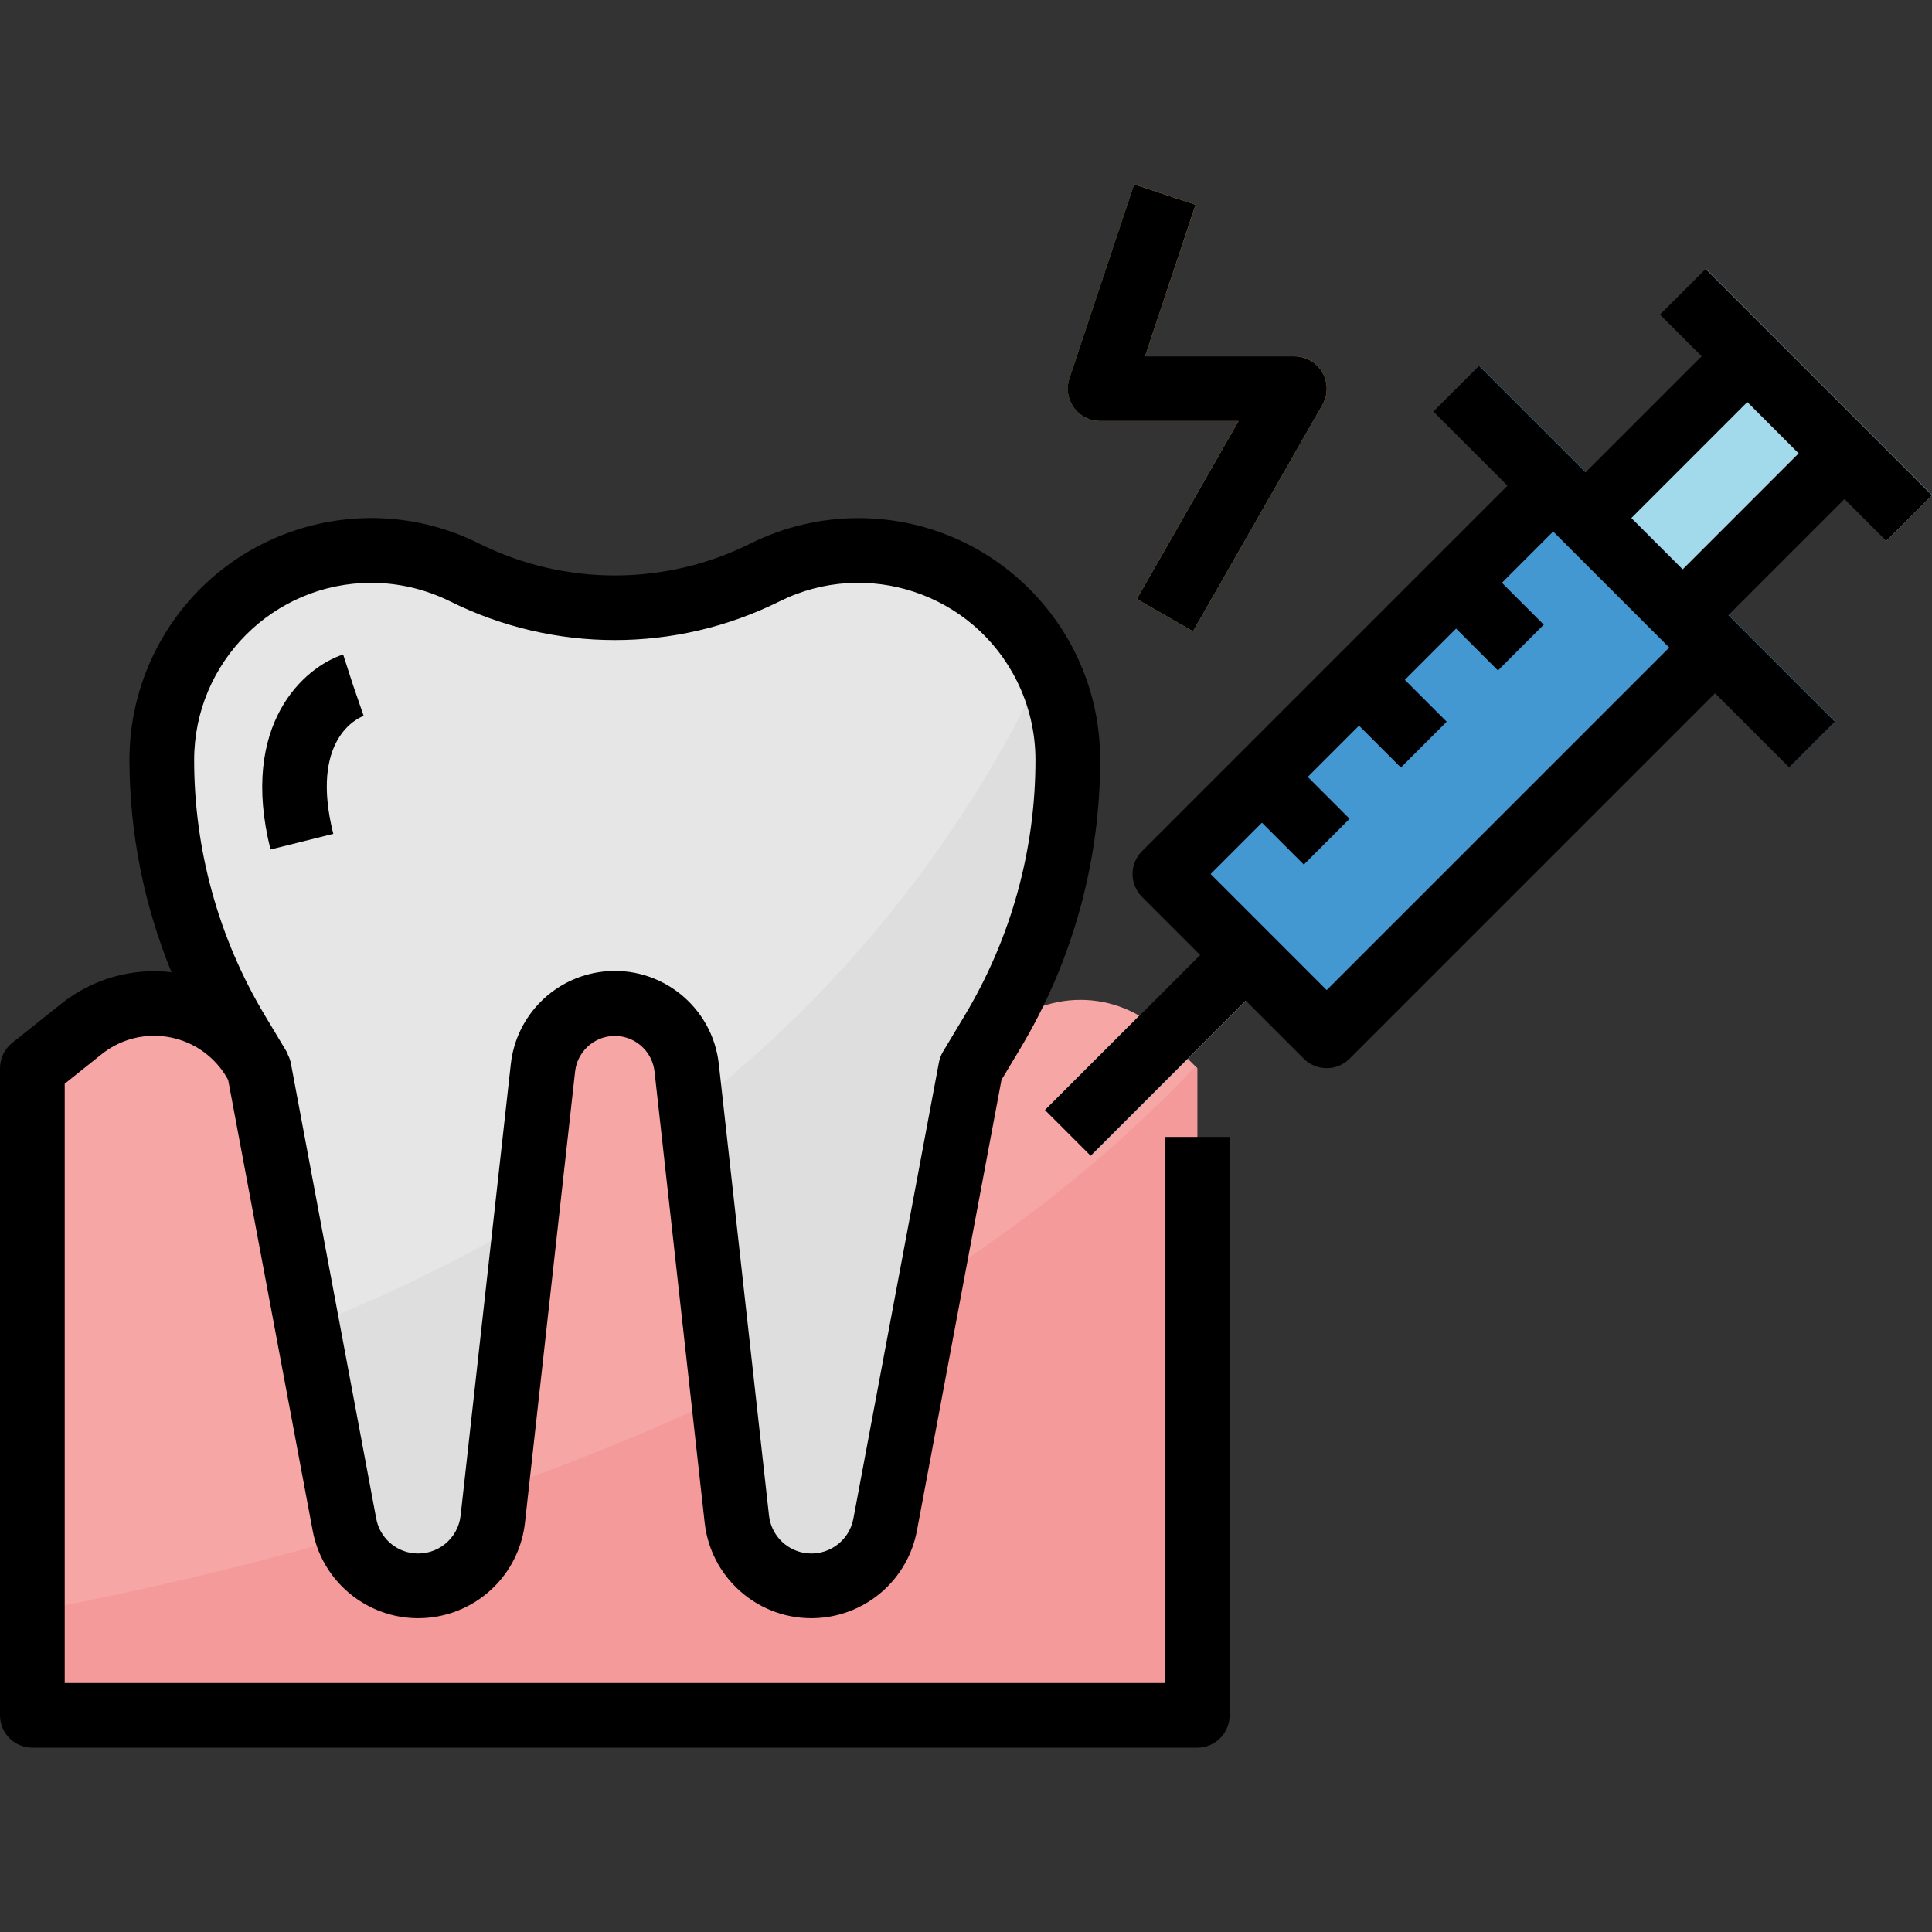
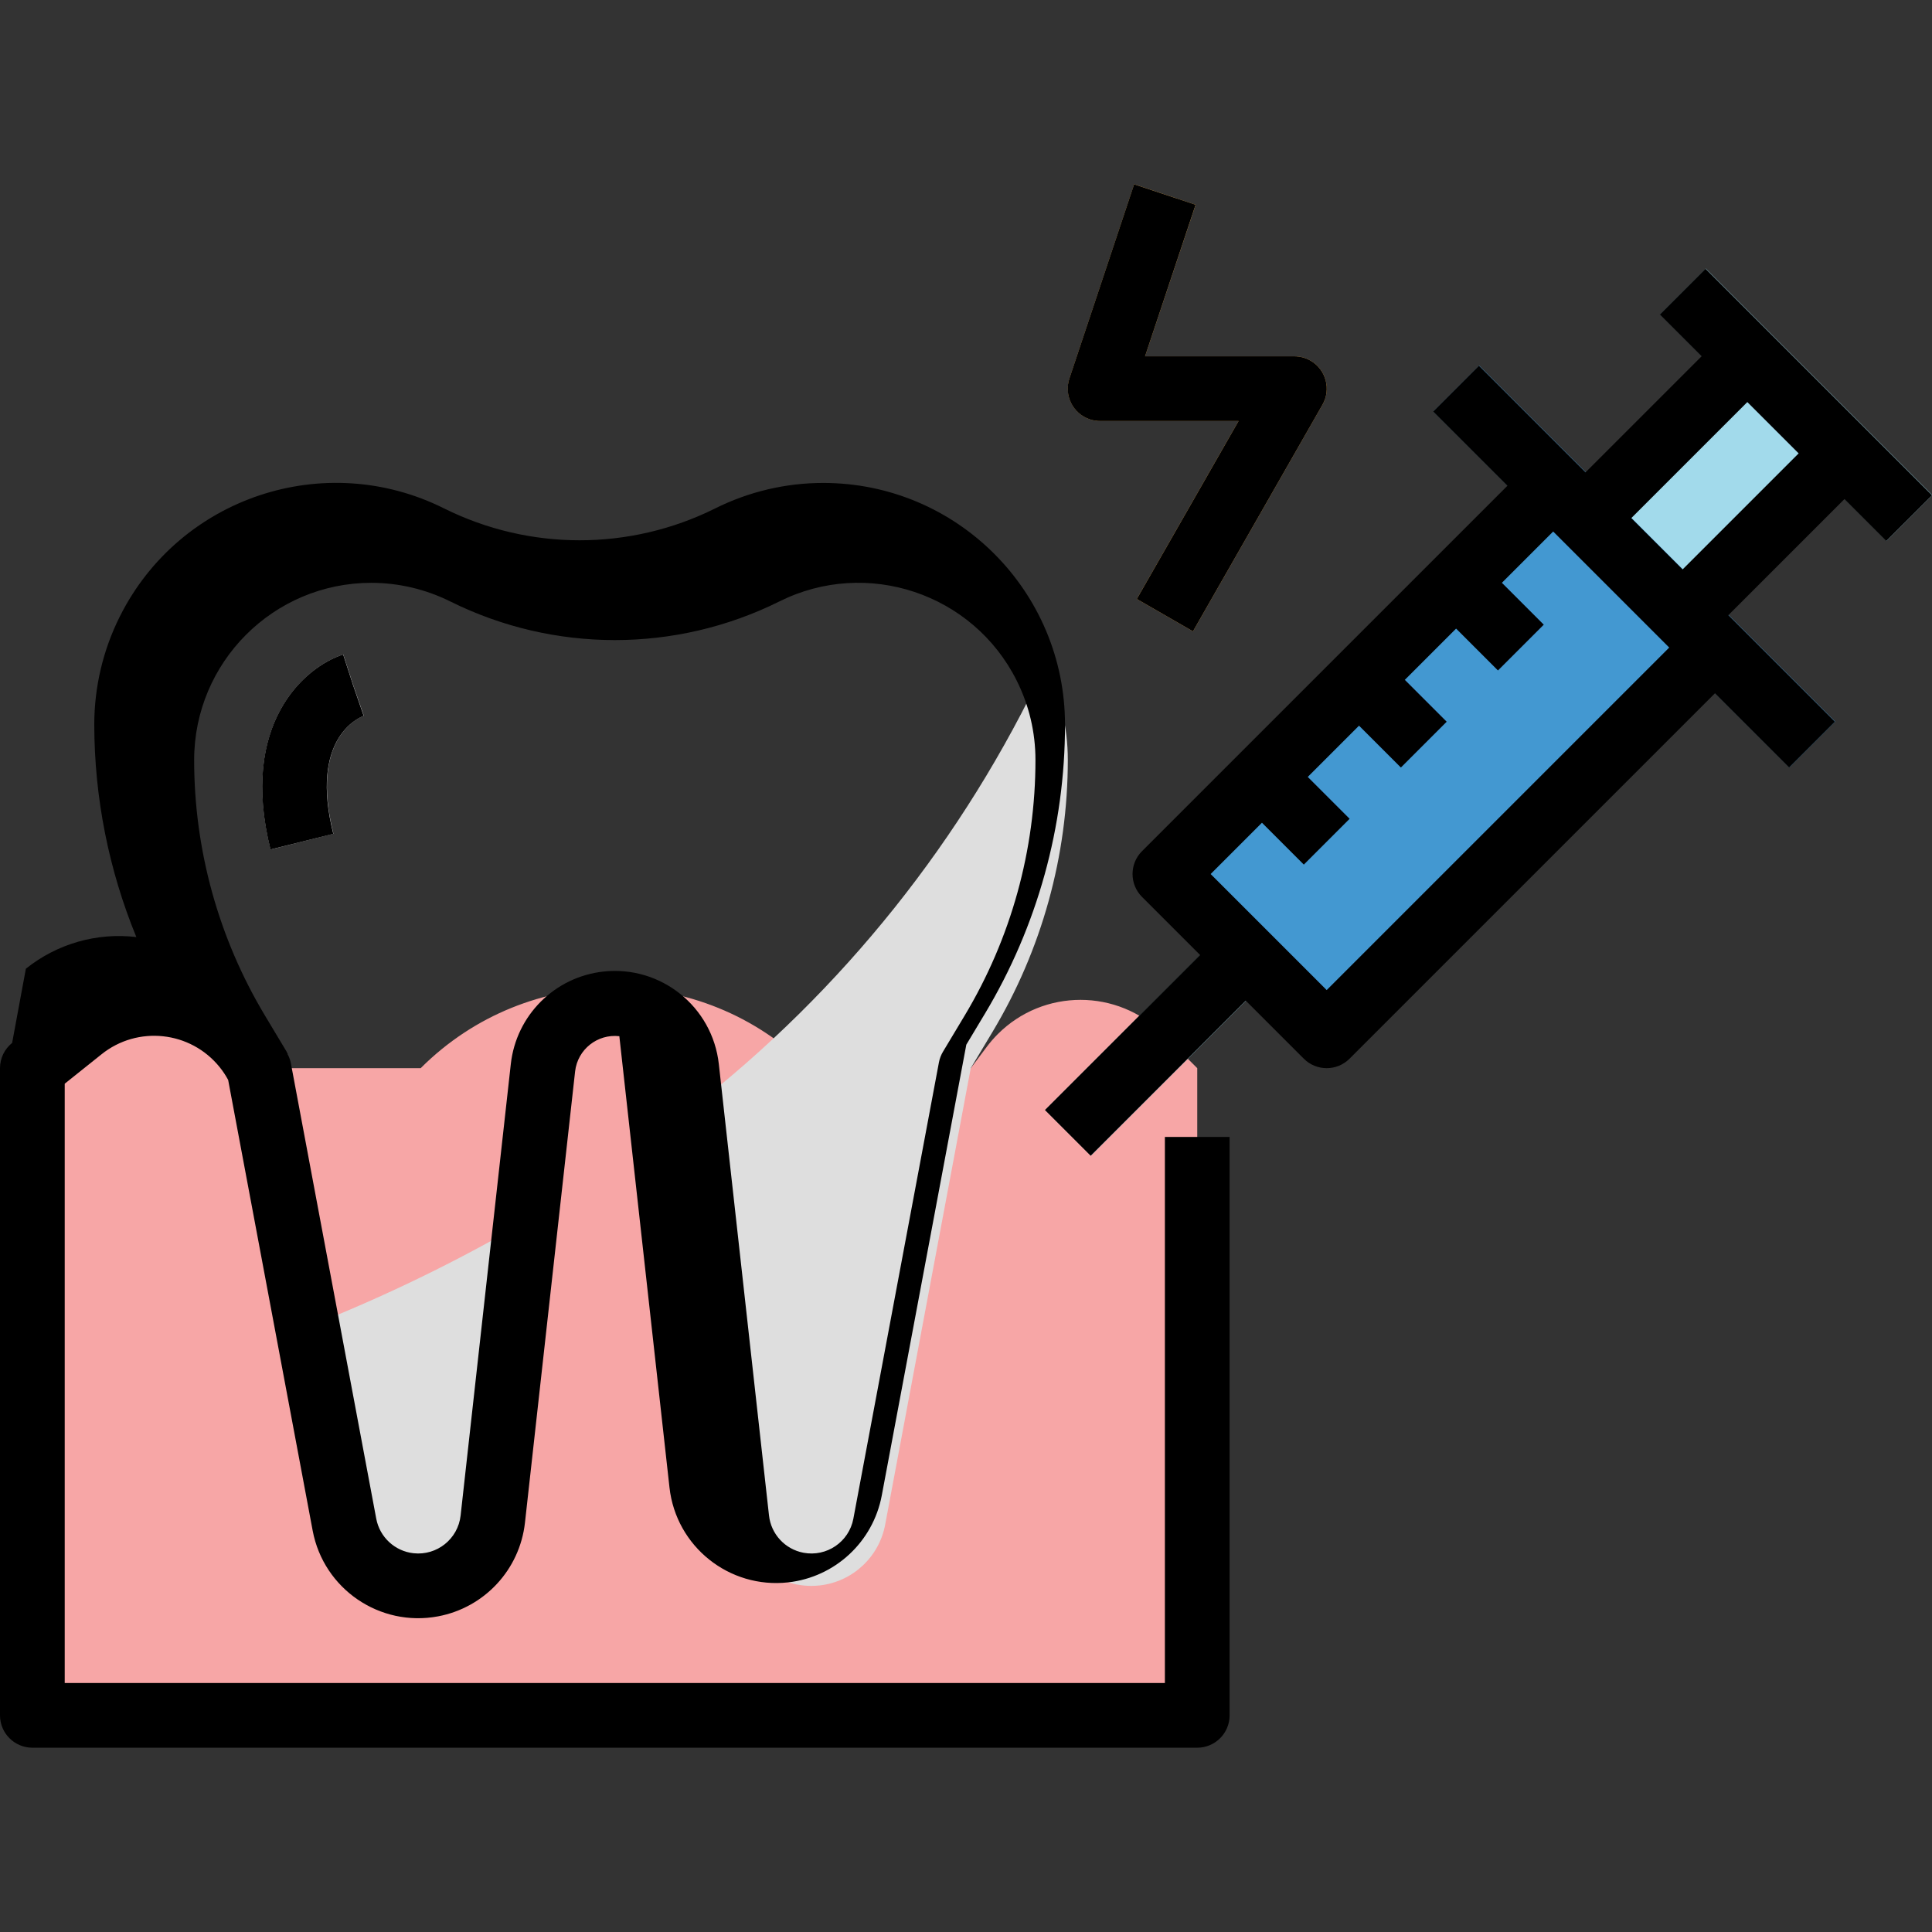
<svg xmlns="http://www.w3.org/2000/svg" version="1.1" id="Capa_1" x="0px" y="0px" viewBox="0 0 512 512" style="enable-background:new 0 0 512 512;" xml:space="preserve">
  <rect x="0" y="0" width="512" height="512" fill="#333333" stroke="none" />
  <path style="fill:#F7A6A6;" d="M308.262,274.059c-12.1-12.108-31.728-12.117-43.836-0.009c-1.038,1.038-2.007,2.152-2.89,3.327  l-4.279,5.703H214.38c-28.41-28.418-74.484-28.418-102.903,0l0,0H68.602c-7.658-15.315-26.274-21.524-41.59-13.866  c-1.955,0.978-3.799,2.161-5.505,3.524L8.575,283.081v171.504h308.708V283.081L308.262,274.059z" />
-   <path style="fill:#F59A9A;" d="M8.575,427.093v27.492h308.708V283.081l-0.489-0.489C227.535,377.408,84.603,412.506,8.575,427.093z" />
-   <path style="fill:#E6E6E6;" d="M123.2,151.734L123.2,151.734c-7.718-3.859-16.233-5.865-24.868-5.857l0,0  c-30.631,0.017-55.456,24.86-55.456,55.499l0,0c0,25.408,6.903,50.336,19.98,72.126l5.745,9.578L91.283,404.06  c1.766,9.407,9.973,16.216,19.543,16.224l0,0c10.119-0.017,18.608-7.632,19.723-17.691l13.292-119.616  c1.08-9.724,9.304-17.073,19.088-17.048l0,0c9.767,0,17.974,7.34,19.046,17.048l13.292,119.616  c1.115,10.067,9.621,17.691,19.757,17.691l0,0c9.57-0.009,17.776-6.817,19.543-16.224l22.69-120.979l5.745-9.578  c13.077-21.79,19.98-46.718,19.98-72.126l0,0c0-30.648-24.851-55.499-55.499-55.499l0,0c-8.618,0-17.116,2.007-24.825,5.857l0,0  C177.653,164.245,148.205,164.245,123.2,151.734z" />
  <path style="fill:#F7F7F7;" d="M71.714,225.129c-8.318-33.28,8.961-48.356,19.26-51.683l5.274,16.293l-2.633-8.164l2.796,8.104  c-1.492,0.557-14.338,6.114-8.052,31.265L71.714,225.129z" />
  <rect x="272.329" y="265.916" transform="matrix(-0.707 0.707 -0.707 -0.707 721.094 250.295)" style="fill:#A2DAEB;" width="72.76" height="17.15" />
  <path style="fill:#F9BC61;" d="M316.151,167.315l-14.887-8.575l26.969-47.164h-36.676c-4.733,0-8.575-3.833-8.575-8.575  c0-0.918,0.146-1.835,0.437-2.71l17.15-51.451l16.293,5.42l-13.412,40.166h39.557c4.733-0.009,8.584,3.825,8.592,8.558  c0,1.509-0.394,2.993-1.149,4.305L316.151,167.315z" />
  <g>
    <path style="fill:#DEDEDE;" d="M91.283,404.06c2.024,10.796,12.417,17.905,23.213,15.881c8.592-1.612,15.127-8.652,16.096-17.348   l8.772-78.961c-18.557,10.822-37.911,20.195-57.9,28.05L91.283,404.06z" />
    <path style="fill:#DEDEDE;" d="M183.175,293.774l12.091,108.819c1.218,10.916,11.045,18.78,21.961,17.562   c8.695-0.969,15.736-7.503,17.348-16.096l22.681-120.979l5.745-9.578c13.077-21.79,19.98-46.718,19.98-72.126   c0.009-8.704-2.049-17.288-6.003-25.04C255.421,222.334,223.281,262.586,183.175,293.774z" />
  </g>
  <rect x="308.856" y="171.235" transform="matrix(-0.707 0.707 -0.707 -0.707 793.983 74.218)" style="fill:#4398D1;" width="145.528" height="60.626" />
  <g>
    <rect x="424.194" y="110.507" transform="matrix(-0.707 0.707 -0.707 -0.707 866.896 -101.682)" style="fill:#A2DAEB;" width="60.626" height="36.384" />
    <rect x="467.348" y="64.845" transform="matrix(-0.707 0.707 -0.707 -0.707 888.316 -153.378)" style="fill:#A2DAEB;" width="17.15" height="84.885" />
  </g>
  <rect x="424.475" y="83.469" transform="matrix(-0.707 0.707 -0.707 -0.707 845.447 -49.863)" style="fill:#4398D1;" width="17.15" height="133.395" />
  <g>
    <rect x="385.878" y="150.937" transform="matrix(-0.707 0.707 -0.707 -0.707 788.677 -0.555)" style="fill:#3570AB;" width="17.15" height="24.25" />
    <rect x="360.153" y="176.625" transform="matrix(-0.707 0.707 -0.707 -0.707 762.924 61.487)" style="fill:#3570AB;" width="17.15" height="24.25" />
    <rect x="334.433" y="202.353" transform="matrix(-0.707 0.707 -0.707 -0.707 737.211 123.595)" style="fill:#3570AB;" width="17.15" height="24.25" />
  </g>
  <path d="M88.325,220.979c-6.286-25.151,6.56-30.708,8.052-31.265l-2.796-8.104l-2.641-8.164  c-10.29,3.327-27.578,18.402-19.26,51.683L88.325,220.979z" />
-   <path d="M308.708,446.009H17.15V287.197l9.716-7.769c9.587-7.726,23.625-6.208,31.351,3.379c0.849,1.055,1.604,2.187,2.247,3.387  l22.398,119.453c2.907,15.444,17.794,25.614,33.238,22.699c12.288-2.315,21.627-12.374,23.016-24.799l13.292-119.624  c0.669-5.814,5.917-9.982,11.722-9.321c4.896,0.557,8.755,4.425,9.321,9.321l13.292,119.624  c1.749,15.624,15.83,26.866,31.454,25.117c12.425-1.389,22.484-10.728,24.799-23.016l22.407-119.478l4.956-8.258  c13.866-23.127,21.198-49.573,21.198-76.534c0-35.39-28.684-64.074-64.074-64.074c-9.947,0-19.757,2.315-28.658,6.766  c-22.613,11.242-49.179,11.242-71.792,0l0,0c-31.643-15.83-70.128-3.018-85.958,28.624c-4.459,8.901-6.774,18.72-6.774,28.684  c0.034,19.303,3.816,38.417,11.148,56.271c-10.487-1.243-21.035,1.784-29.276,8.395L3.216,276.383  C1.183,278.004,0,280.474,0,283.081v171.504c0,4.733,3.842,8.575,8.575,8.575h308.708c4.733,0,8.575-3.842,8.575-8.575V301.303  h-17.15V446.009z M98.375,154.452c7.289,0.009,14.466,1.706,20.992,4.956l0,0c27.449,13.626,59.683,13.626,87.133,0  c23.179-11.585,51.366-2.195,62.951,20.984c3.259,6.517,4.956,13.695,4.956,20.984c0.009,23.865-6.474,47.284-18.754,67.744  l-5.745,9.579c-0.523,0.875-0.892,1.827-1.08,2.83l-22.681,120.953c-1.158,6.14-7.075,10.17-13.214,9.013  c-4.888-0.926-8.592-4.931-9.141-9.87L190.498,282c-1.681-15.221-15.384-26.206-30.605-24.525  c-12.906,1.423-23.102,11.619-24.525,24.525l-13.3,119.624c-0.686,6.208-6.277,10.685-12.486,9.999  c-4.939-0.549-8.944-4.253-9.87-9.141L77.031,281.494c-0.18-0.772-0.472-1.509-0.858-2.204l0.086-0.043  c-0.069-0.137-0.172-0.24-0.24-0.369c-0.069-0.129-0.043-0.146-0.086-0.214l-5.745-9.579c-12.263-20.46-18.745-43.862-18.737-67.71  C51.486,175.47,72.469,154.478,98.375,154.452z" />
+   <path d="M308.708,446.009H17.15V287.197l9.716-7.769c9.587-7.726,23.625-6.208,31.351,3.379c0.849,1.055,1.604,2.187,2.247,3.387  l22.398,119.453c2.907,15.444,17.794,25.614,33.238,22.699c12.288-2.315,21.627-12.374,23.016-24.799l13.292-119.624  c0.669-5.814,5.917-9.982,11.722-9.321l13.292,119.624  c1.749,15.624,15.83,26.866,31.454,25.117c12.425-1.389,22.484-10.728,24.799-23.016l22.407-119.478l4.956-8.258  c13.866-23.127,21.198-49.573,21.198-76.534c0-35.39-28.684-64.074-64.074-64.074c-9.947,0-19.757,2.315-28.658,6.766  c-22.613,11.242-49.179,11.242-71.792,0l0,0c-31.643-15.83-70.128-3.018-85.958,28.624c-4.459,8.901-6.774,18.72-6.774,28.684  c0.034,19.303,3.816,38.417,11.148,56.271c-10.487-1.243-21.035,1.784-29.276,8.395L3.216,276.383  C1.183,278.004,0,280.474,0,283.081v171.504c0,4.733,3.842,8.575,8.575,8.575h308.708c4.733,0,8.575-3.842,8.575-8.575V301.303  h-17.15V446.009z M98.375,154.452c7.289,0.009,14.466,1.706,20.992,4.956l0,0c27.449,13.626,59.683,13.626,87.133,0  c23.179-11.585,51.366-2.195,62.951,20.984c3.259,6.517,4.956,13.695,4.956,20.984c0.009,23.865-6.474,47.284-18.754,67.744  l-5.745,9.579c-0.523,0.875-0.892,1.827-1.08,2.83l-22.681,120.953c-1.158,6.14-7.075,10.17-13.214,9.013  c-4.888-0.926-8.592-4.931-9.141-9.87L190.498,282c-1.681-15.221-15.384-26.206-30.605-24.525  c-12.906,1.423-23.102,11.619-24.525,24.525l-13.3,119.624c-0.686,6.208-6.277,10.685-12.486,9.999  c-4.939-0.549-8.944-4.253-9.87-9.141L77.031,281.494c-0.18-0.772-0.472-1.509-0.858-2.204l0.086-0.043  c-0.069-0.137-0.172-0.24-0.24-0.369c-0.069-0.129-0.043-0.146-0.086-0.214l-5.745-9.579c-12.263-20.46-18.745-43.862-18.737-67.71  C51.486,175.47,72.469,154.478,98.375,154.452z" />
  <path d="M469.124,88.363l-17.15-17.15l-12.125,12.125l11.088,11.088l-30.751,30.751l-2.513-2.513l-25.726-25.726l-12.125,12.125  l19.663,19.663l-96.84,96.84c-3.344,3.344-3.344,8.781,0,12.125l15.375,15.375l-41.101,41.101l12.125,12.125l41.101-41.101  l15.375,15.375c3.344,3.344,8.781,3.344,12.125,0l96.84-96.84l19.663,19.663l12.125-12.125l-25.726-25.726l-2.513-2.513  l30.751-30.751l11.088,11.088L512,131.239l-17.15-17.15L469.124,88.363z M351.584,262.38l-30.751-30.751l13.6-13.6l11.088,11.088  l12.125-12.125l-11.088-11.088l13.6-13.6l11.088,11.088l12.125-12.125l-11.088-11.088l13.6-13.6l11.088,11.088l12.125-12.125  l-11.088-11.088l13.6-13.6l2.513,2.513l25.726,25.726l2.513,2.513L351.584,262.38z M445.911,150.902l-13.6-13.6l30.751-30.751  l13.6,13.6L445.911,150.902z" />
  <path d="M316.151,167.315l34.301-60.026c2.367-4.099,0.96-9.347-3.139-11.714c-1.312-0.755-2.796-1.149-4.305-1.149h-39.557  l13.394-40.166l-16.293-5.42l-17.15,51.451c-1.501,4.493,0.935,9.347,5.428,10.848c0.883,0.292,1.801,0.437,2.727,0.437h36.676  l-26.969,47.164L316.151,167.315z" />
  <g>
</g>
  <g>
</g>
  <g>
</g>
  <g>
</g>
  <g>
</g>
  <g>
</g>
  <g>
</g>
  <g>
</g>
  <g>
</g>
  <g>
</g>
  <g>
</g>
  <g>
</g>
  <g>
</g>
  <g>
</g>
  <g>
</g>
</svg>